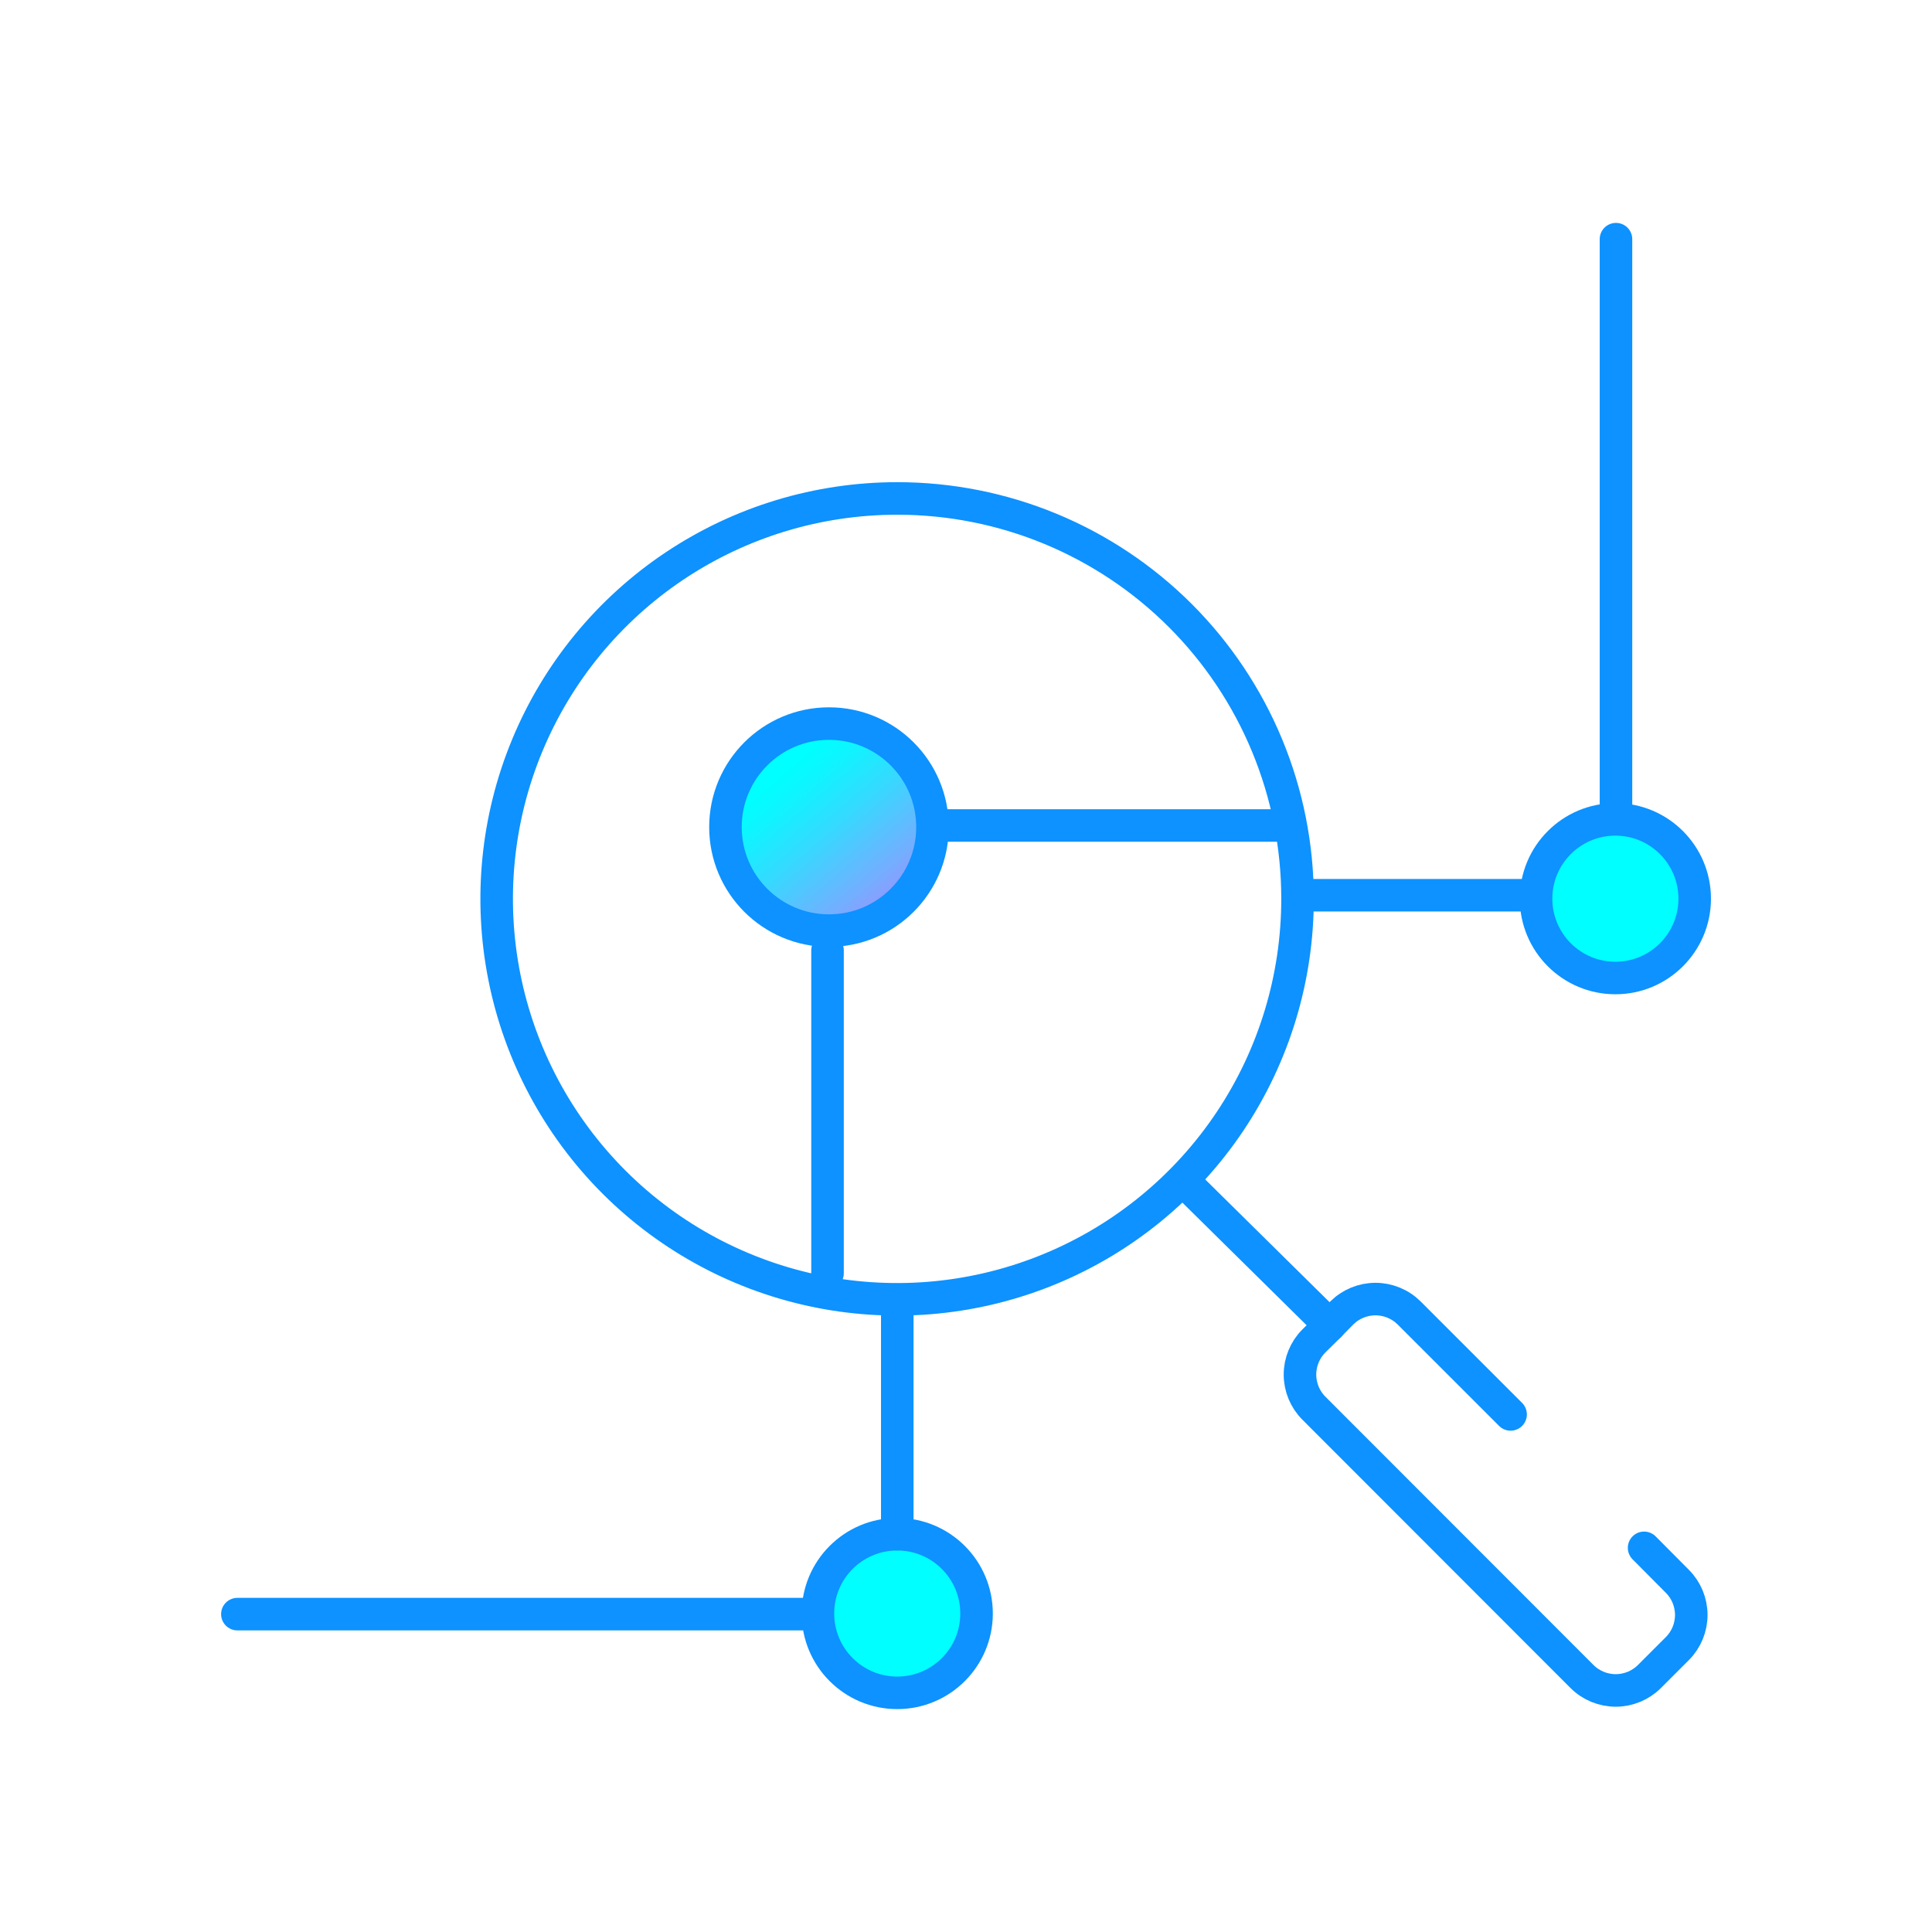
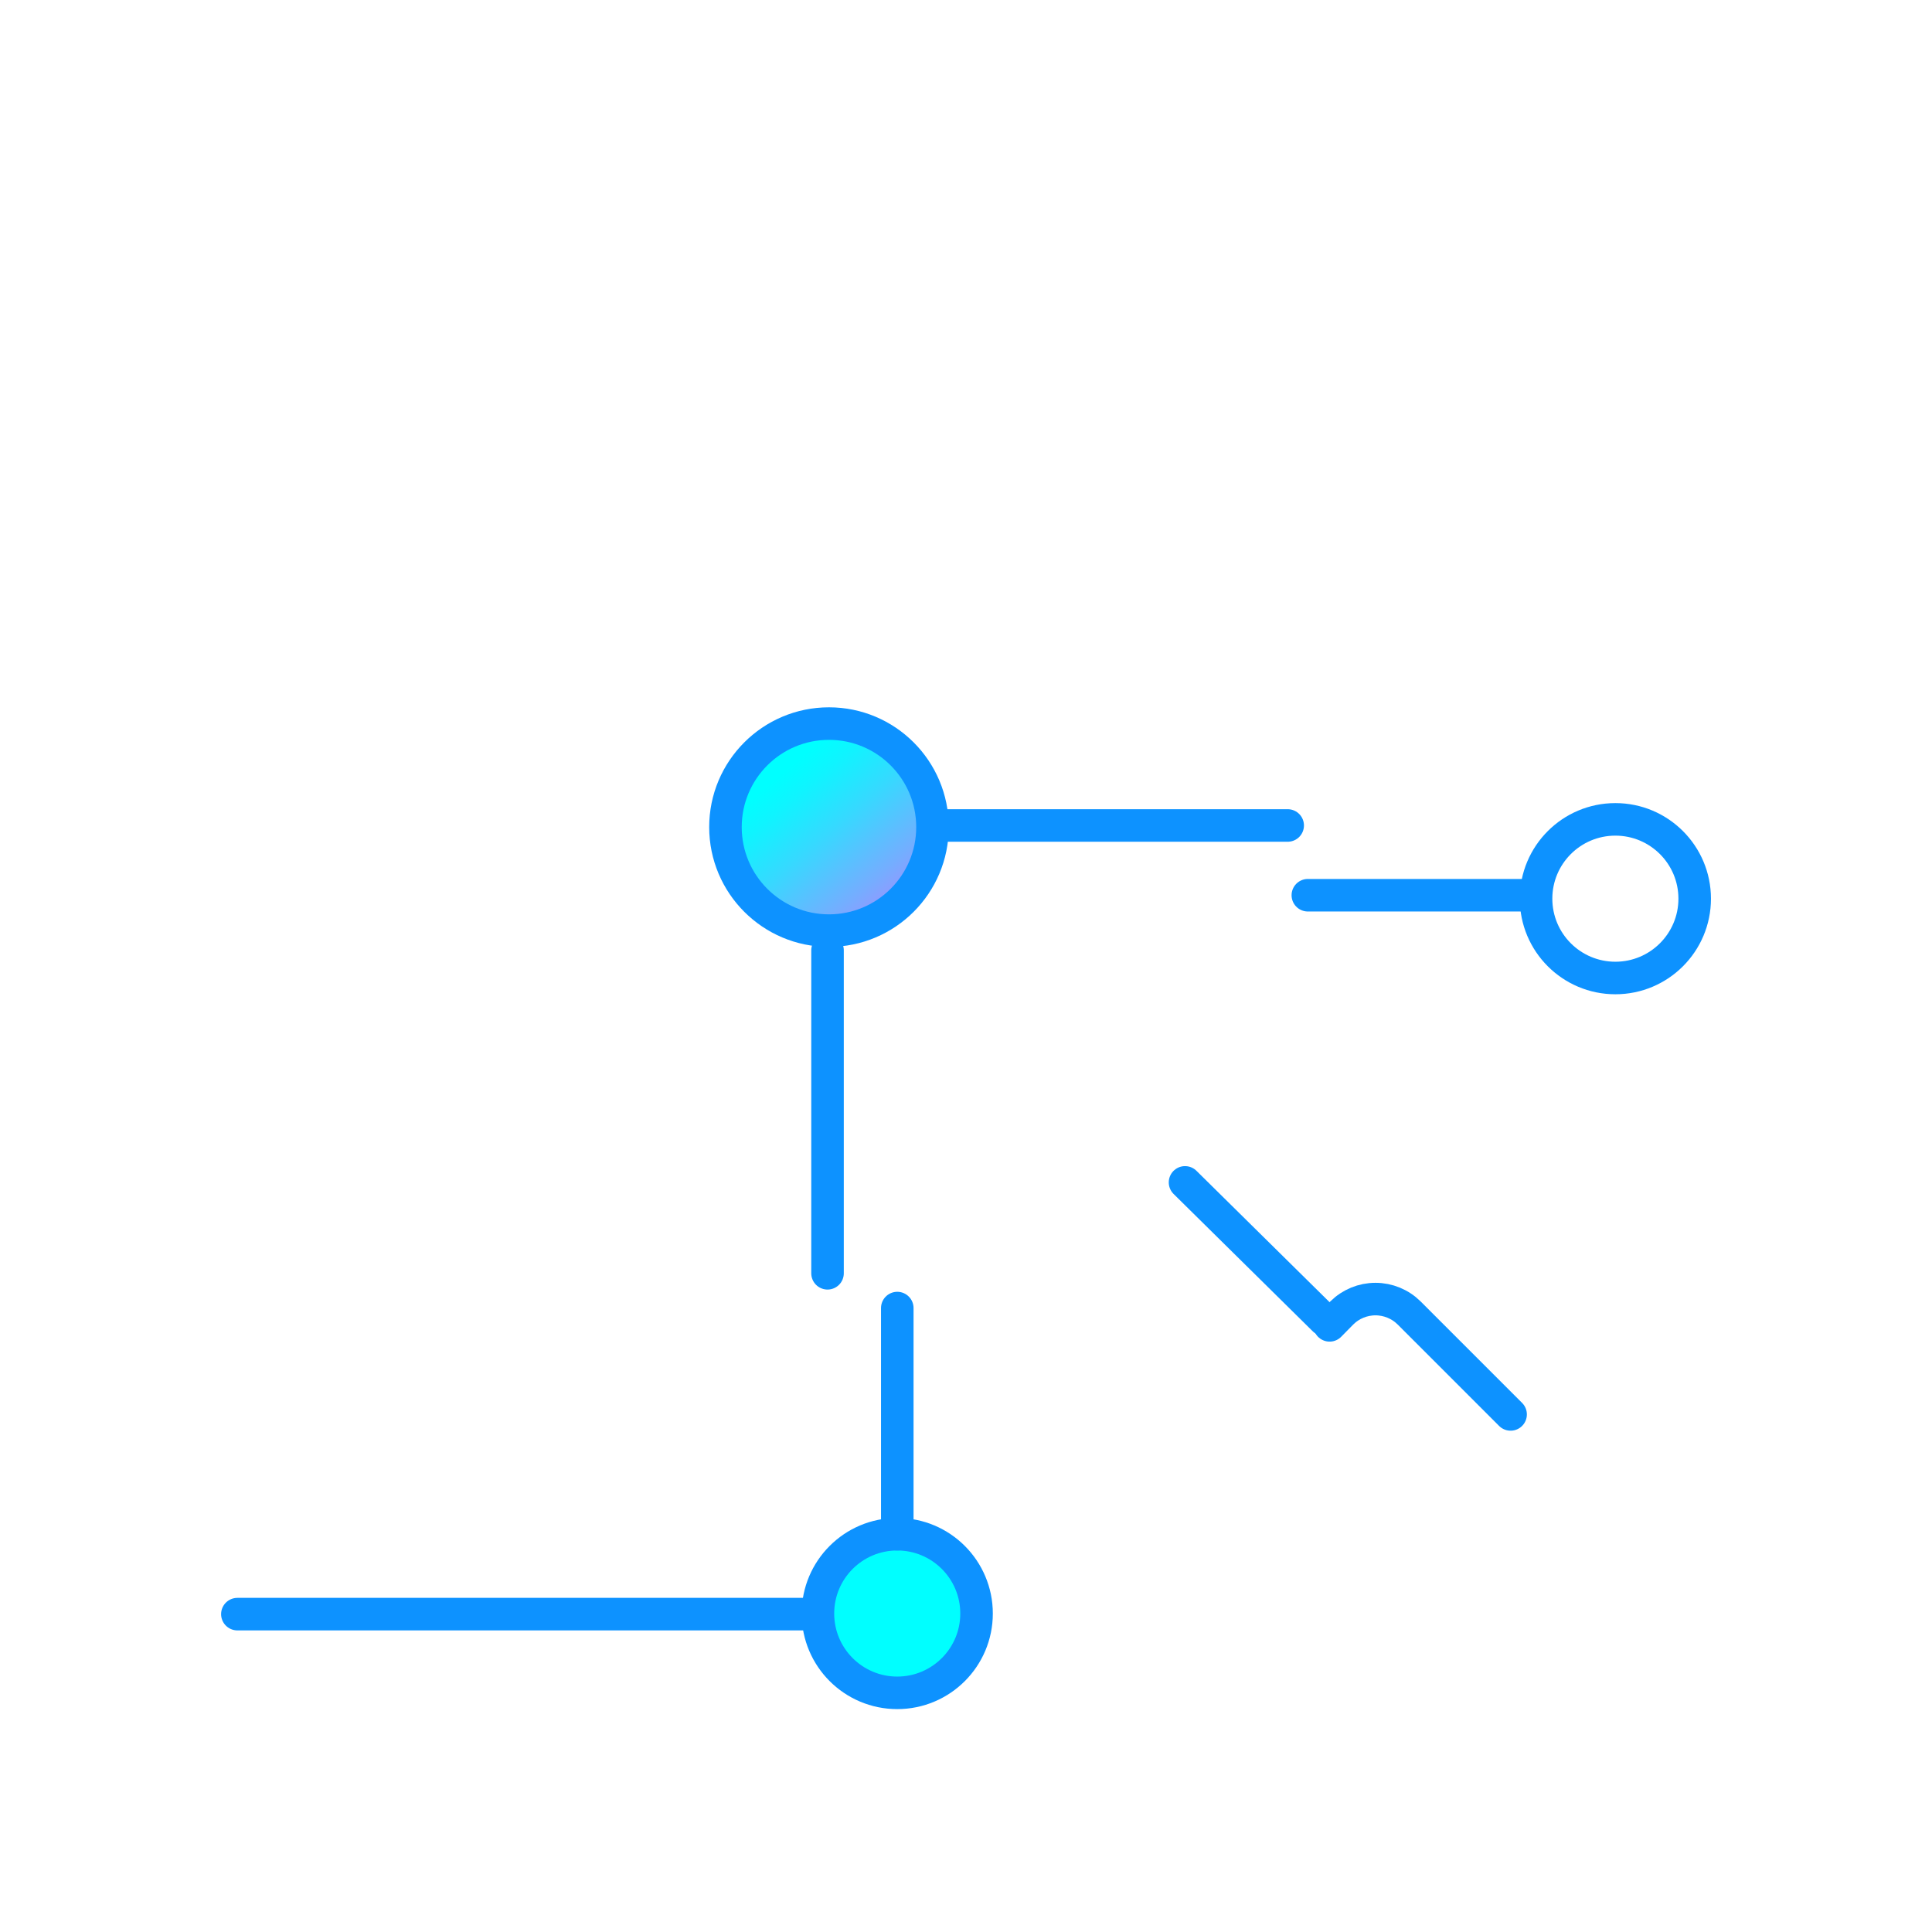
<svg xmlns="http://www.w3.org/2000/svg" width="95" height="95" viewBox="0 0 95 95" fill="none">
  <path d="M40.7 45.88C43.56 45.88 45.88 43.561 45.88 40.7C45.88 37.839 43.56 35.52 40.7 35.52C37.839 35.52 35.52 37.839 35.52 40.7C35.52 43.561 37.839 45.88 40.7 45.88Z" fill="url(#paint0_linear_277_272)" />
  <path d="M43.968 83.06C46.078 83.06 47.788 81.35 47.788 79.24C47.788 77.13 46.078 75.42 43.968 75.42C41.859 75.42 40.148 77.13 40.148 79.24C40.148 81.35 41.859 83.06 43.968 83.06Z" fill="url(#paint1_linear_277_272)" />
-   <path d="M79.519 47.87C81.629 47.87 83.339 46.16 83.339 44.05C83.339 41.94 81.629 40.23 79.519 40.23C77.409 40.23 75.699 41.94 75.699 44.05C75.699 46.16 77.409 47.87 79.519 47.87Z" fill="url(#paint2_linear_277_272)" />
  <path d="M40.102 79.37H11.672" stroke="#0D92FF" stroke-width="1.6" stroke-linecap="round" stroke-linejoin="round" />
  <path d="M44.121 64.32V75.29V75.31V75.44" stroke="#0D92FF" stroke-width="1.6" stroke-linecap="round" stroke-linejoin="round" />
  <path d="M40.691 46.73V62.61" stroke="#0D92FF" stroke-width="1.6" stroke-linecap="round" stroke-linejoin="round" />
  <path d="M63.318 40.59H46.508" stroke="#0D92FF" stroke-width="1.6" stroke-linecap="round" stroke-linejoin="round" />
  <path d="M75.359 44.02H64.309" stroke="#0D92FF" stroke-width="1.6" stroke-linecap="round" stroke-linejoin="round" />
-   <path d="M79.461 11.76V40.21" stroke="#0D92FF" stroke-width="1.6" stroke-linecap="round" stroke-linejoin="round" />
  <path d="M44.119 83.24C46.273 83.24 48.019 81.494 48.019 79.34C48.019 77.186 46.273 75.44 44.119 75.44C41.965 75.44 40.219 77.186 40.219 79.34C40.219 81.494 41.965 83.24 44.119 83.24Z" stroke="#0D92FF" stroke-width="1.6" stroke-linecap="round" stroke-linejoin="round" />
  <path d="M79.431 48.09C81.585 48.09 83.331 46.344 83.331 44.19C83.331 42.036 81.585 40.29 79.431 40.29C77.277 40.29 75.531 42.036 75.531 44.19C75.531 46.344 77.277 48.09 79.431 48.09Z" stroke="#0D92FF" stroke-width="1.6" stroke-linecap="round" stroke-linejoin="round" />
  <path d="M40.762 45.76C43.573 45.76 45.852 43.481 45.852 40.67C45.852 37.859 43.573 35.58 40.762 35.58C37.951 35.58 35.672 37.859 35.672 40.67C35.672 43.481 37.951 45.76 40.762 45.76Z" stroke="#0D92FF" stroke-width="1.6" stroke-linecap="round" stroke-linejoin="round" />
-   <path d="M63.802 44.19C63.804 48.085 62.651 51.893 60.488 55.133C58.325 58.372 55.25 60.898 51.651 62.389C48.053 63.881 44.093 64.271 40.273 63.512C36.453 62.752 32.943 60.877 30.189 58.123C27.435 55.368 25.559 51.859 24.8 48.039C24.04 44.218 24.431 40.258 25.923 36.66C27.414 33.062 29.939 29.987 33.179 27.824C36.419 25.661 40.227 24.508 44.122 24.51C46.707 24.509 49.266 25.017 51.655 26.005C54.043 26.994 56.213 28.443 58.041 30.271C59.868 32.099 61.318 34.269 62.306 36.657C63.295 39.045 63.803 41.605 63.802 44.19Z" stroke="#0D92FF" stroke-width="1.6" stroke-linecap="round" stroke-linejoin="round" />
  <path d="M58.27 58.14L65.109 64.89" stroke="#0D92FF" stroke-width="1.6" stroke-linecap="round" stroke-linejoin="round" />
-   <path d="M80.843 76.11L82.483 77.76C82.919 78.198 83.163 78.792 83.163 79.41C83.163 80.028 82.919 80.621 82.483 81.06L81.103 82.44C80.662 82.877 80.068 83.122 79.448 83.122C78.828 83.122 78.233 82.877 77.793 82.44L64.603 69.24C64.167 68.802 63.922 68.208 63.922 67.59C63.922 66.972 64.167 66.378 64.603 65.94L65.383 65.17" stroke="#0D92FF" stroke-width="1.6" stroke-linecap="round" stroke-linejoin="round" />
  <path d="M65.379 65.17L65.979 64.56C66.419 64.123 67.014 63.878 67.634 63.878C68.254 63.878 68.849 64.123 69.289 64.56L73.899 69.17L74.279 69.55" stroke="#0D92FF" stroke-width="1.6" stroke-linecap="round" stroke-linejoin="round" />
  <defs>
    <linearGradient id="paint0_linear_277_272" x1="34.349" y1="33.23" x2="48.41" y2="49.77" gradientUnits="userSpaceOnUse">
      <stop offset="0.29" stop-color="#00FFFF" />
      <stop offset="0.35" stop-color="#0FF4FF" />
      <stop offset="0.46" stop-color="#36D9FF" />
      <stop offset="0.61" stop-color="#75ADFF" />
      <stop offset="0.72" stop-color="#AC86FF" />
    </linearGradient>
    <linearGradient id="paint1_linear_277_272" x1="340.477" y1="638.87" x2="419.474" y2="731.772" gradientUnits="userSpaceOnUse">
      <stop offset="0.29" stop-color="#00FFFF" />
      <stop offset="0.35" stop-color="#0FF4FF" />
      <stop offset="0.46" stop-color="#36D9FF" />
      <stop offset="0.61" stop-color="#75ADFF" />
      <stop offset="0.72" stop-color="#AC86FF" />
    </linearGradient>
    <linearGradient id="paint2_linear_277_272" x1="647.553" y1="334.828" x2="726.551" y2="427.807" gradientUnits="userSpaceOnUse">
      <stop offset="0.29" stop-color="#00FFFF" />
      <stop offset="0.35" stop-color="#0FF4FF" />
      <stop offset="0.46" stop-color="#36D9FF" />
      <stop offset="0.61" stop-color="#75ADFF" />
      <stop offset="0.72" stop-color="#AC86FF" />
    </linearGradient>
  </defs>
</svg>